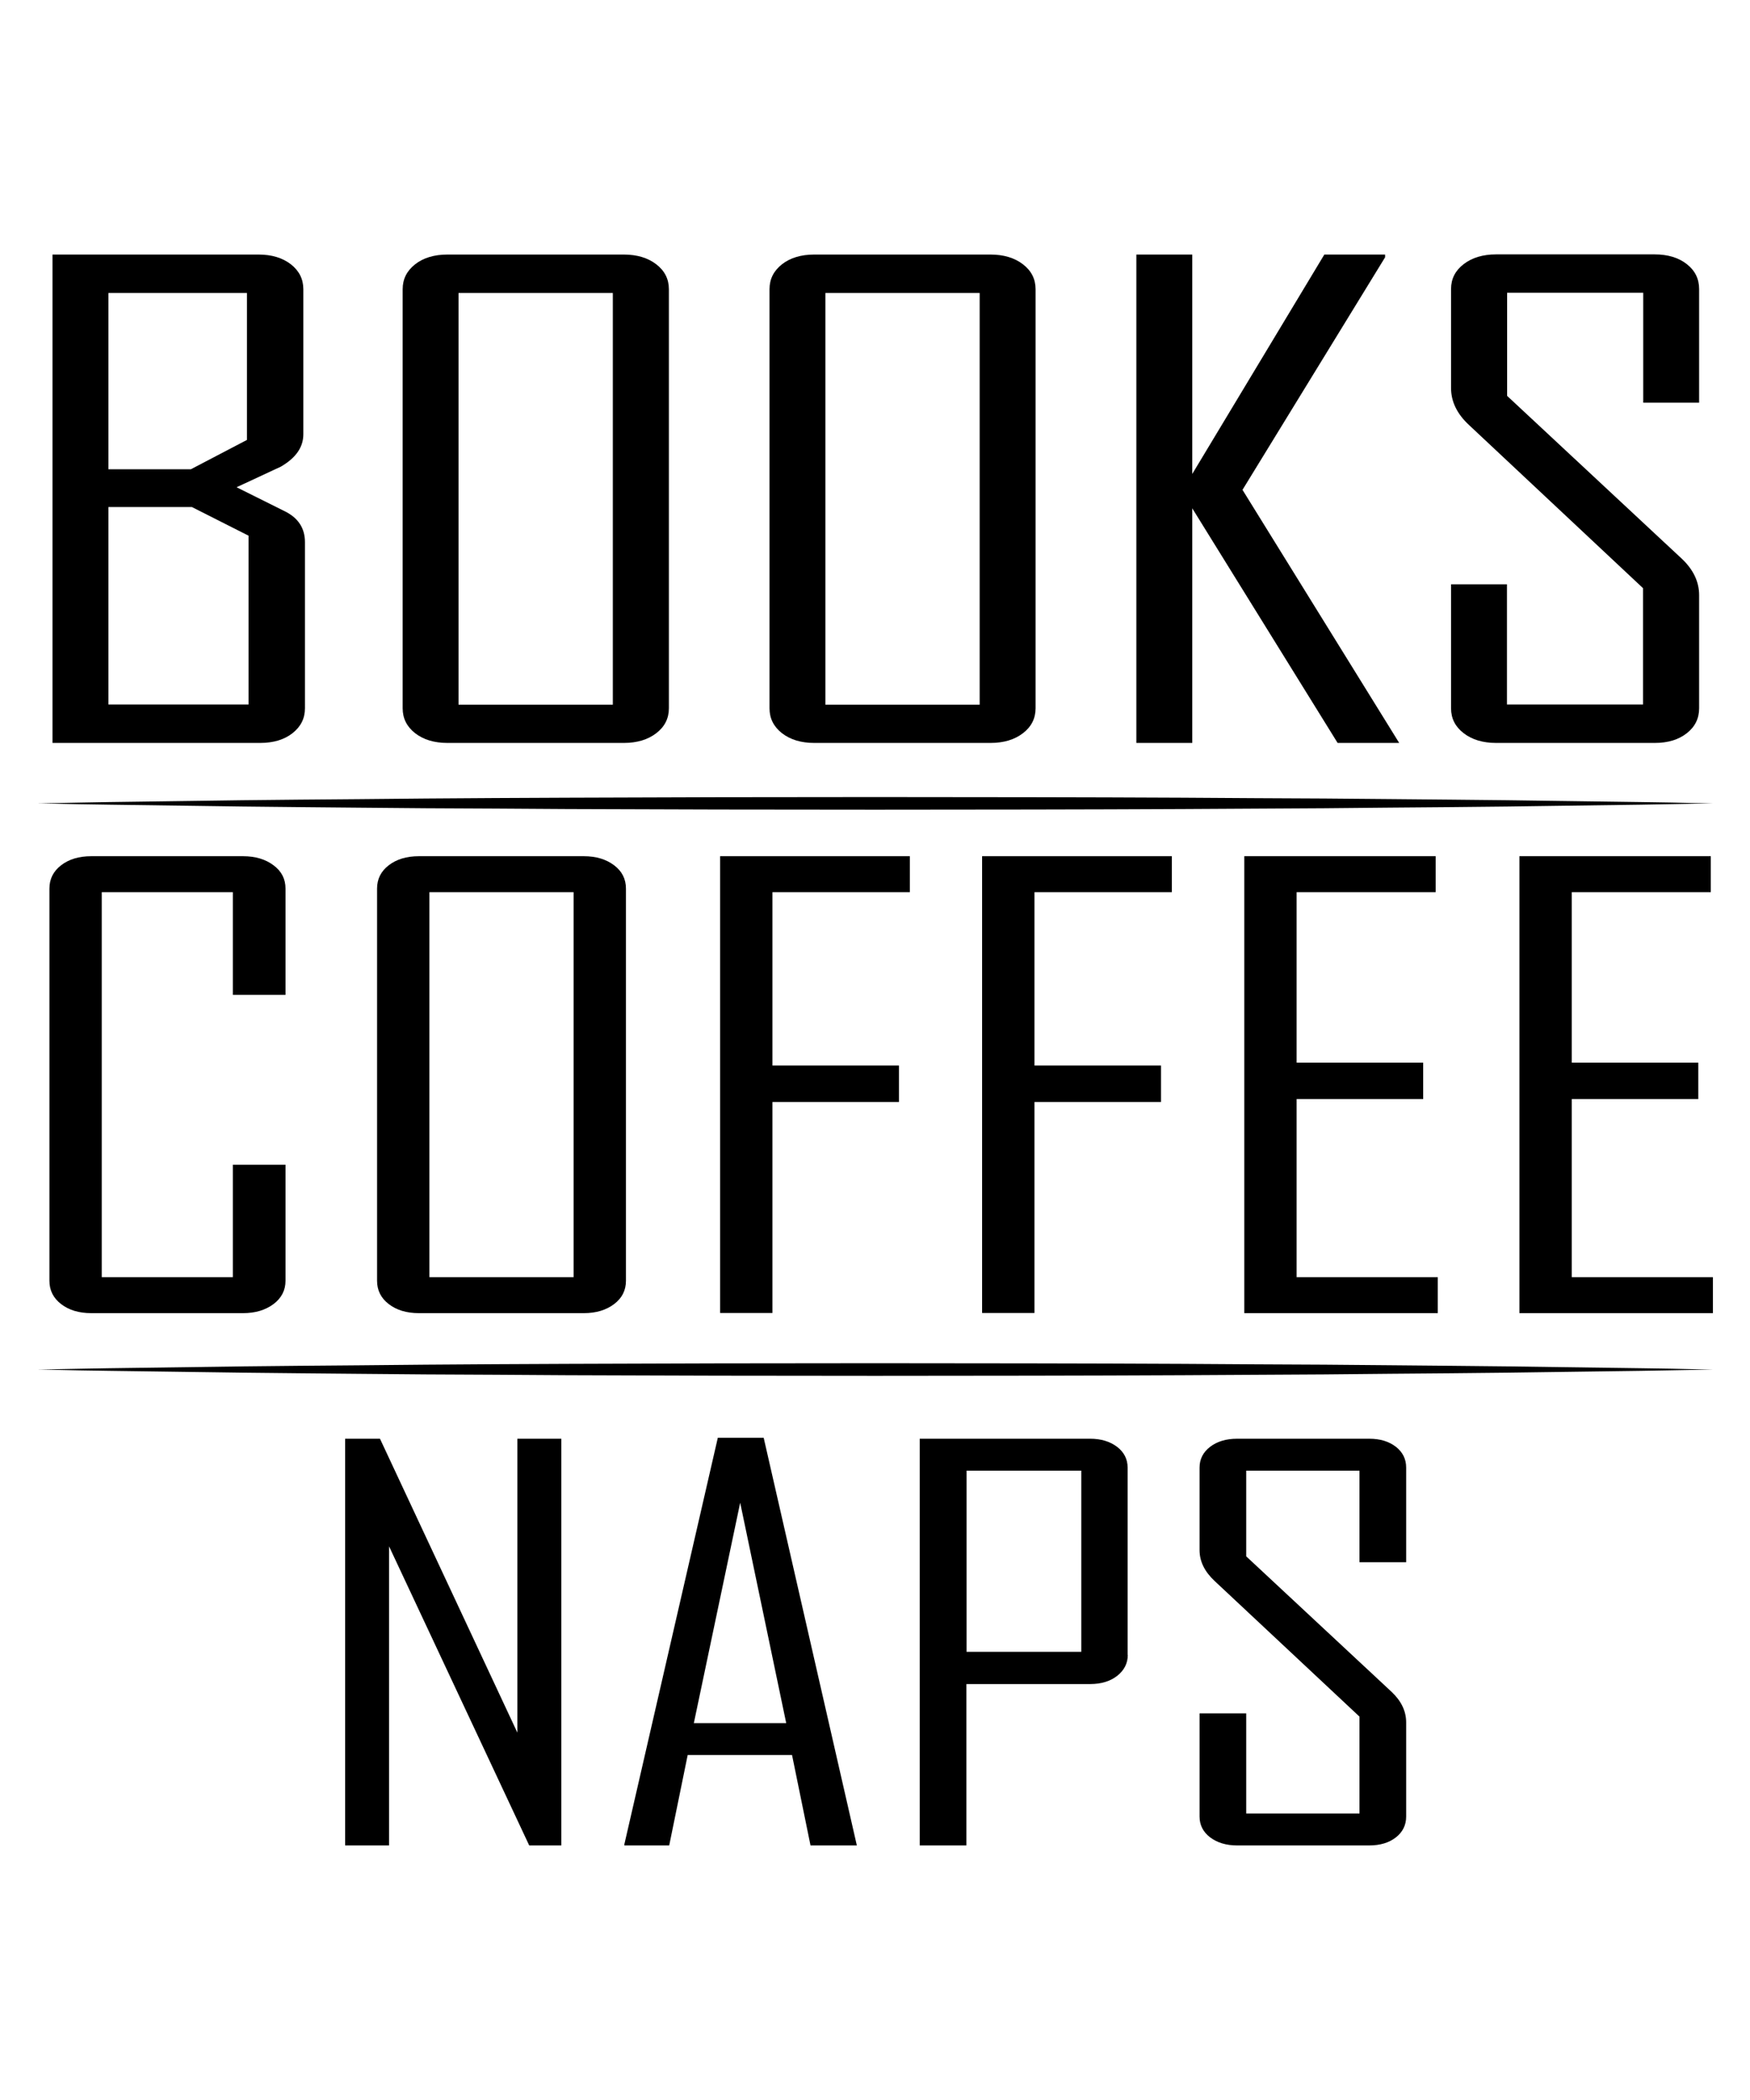
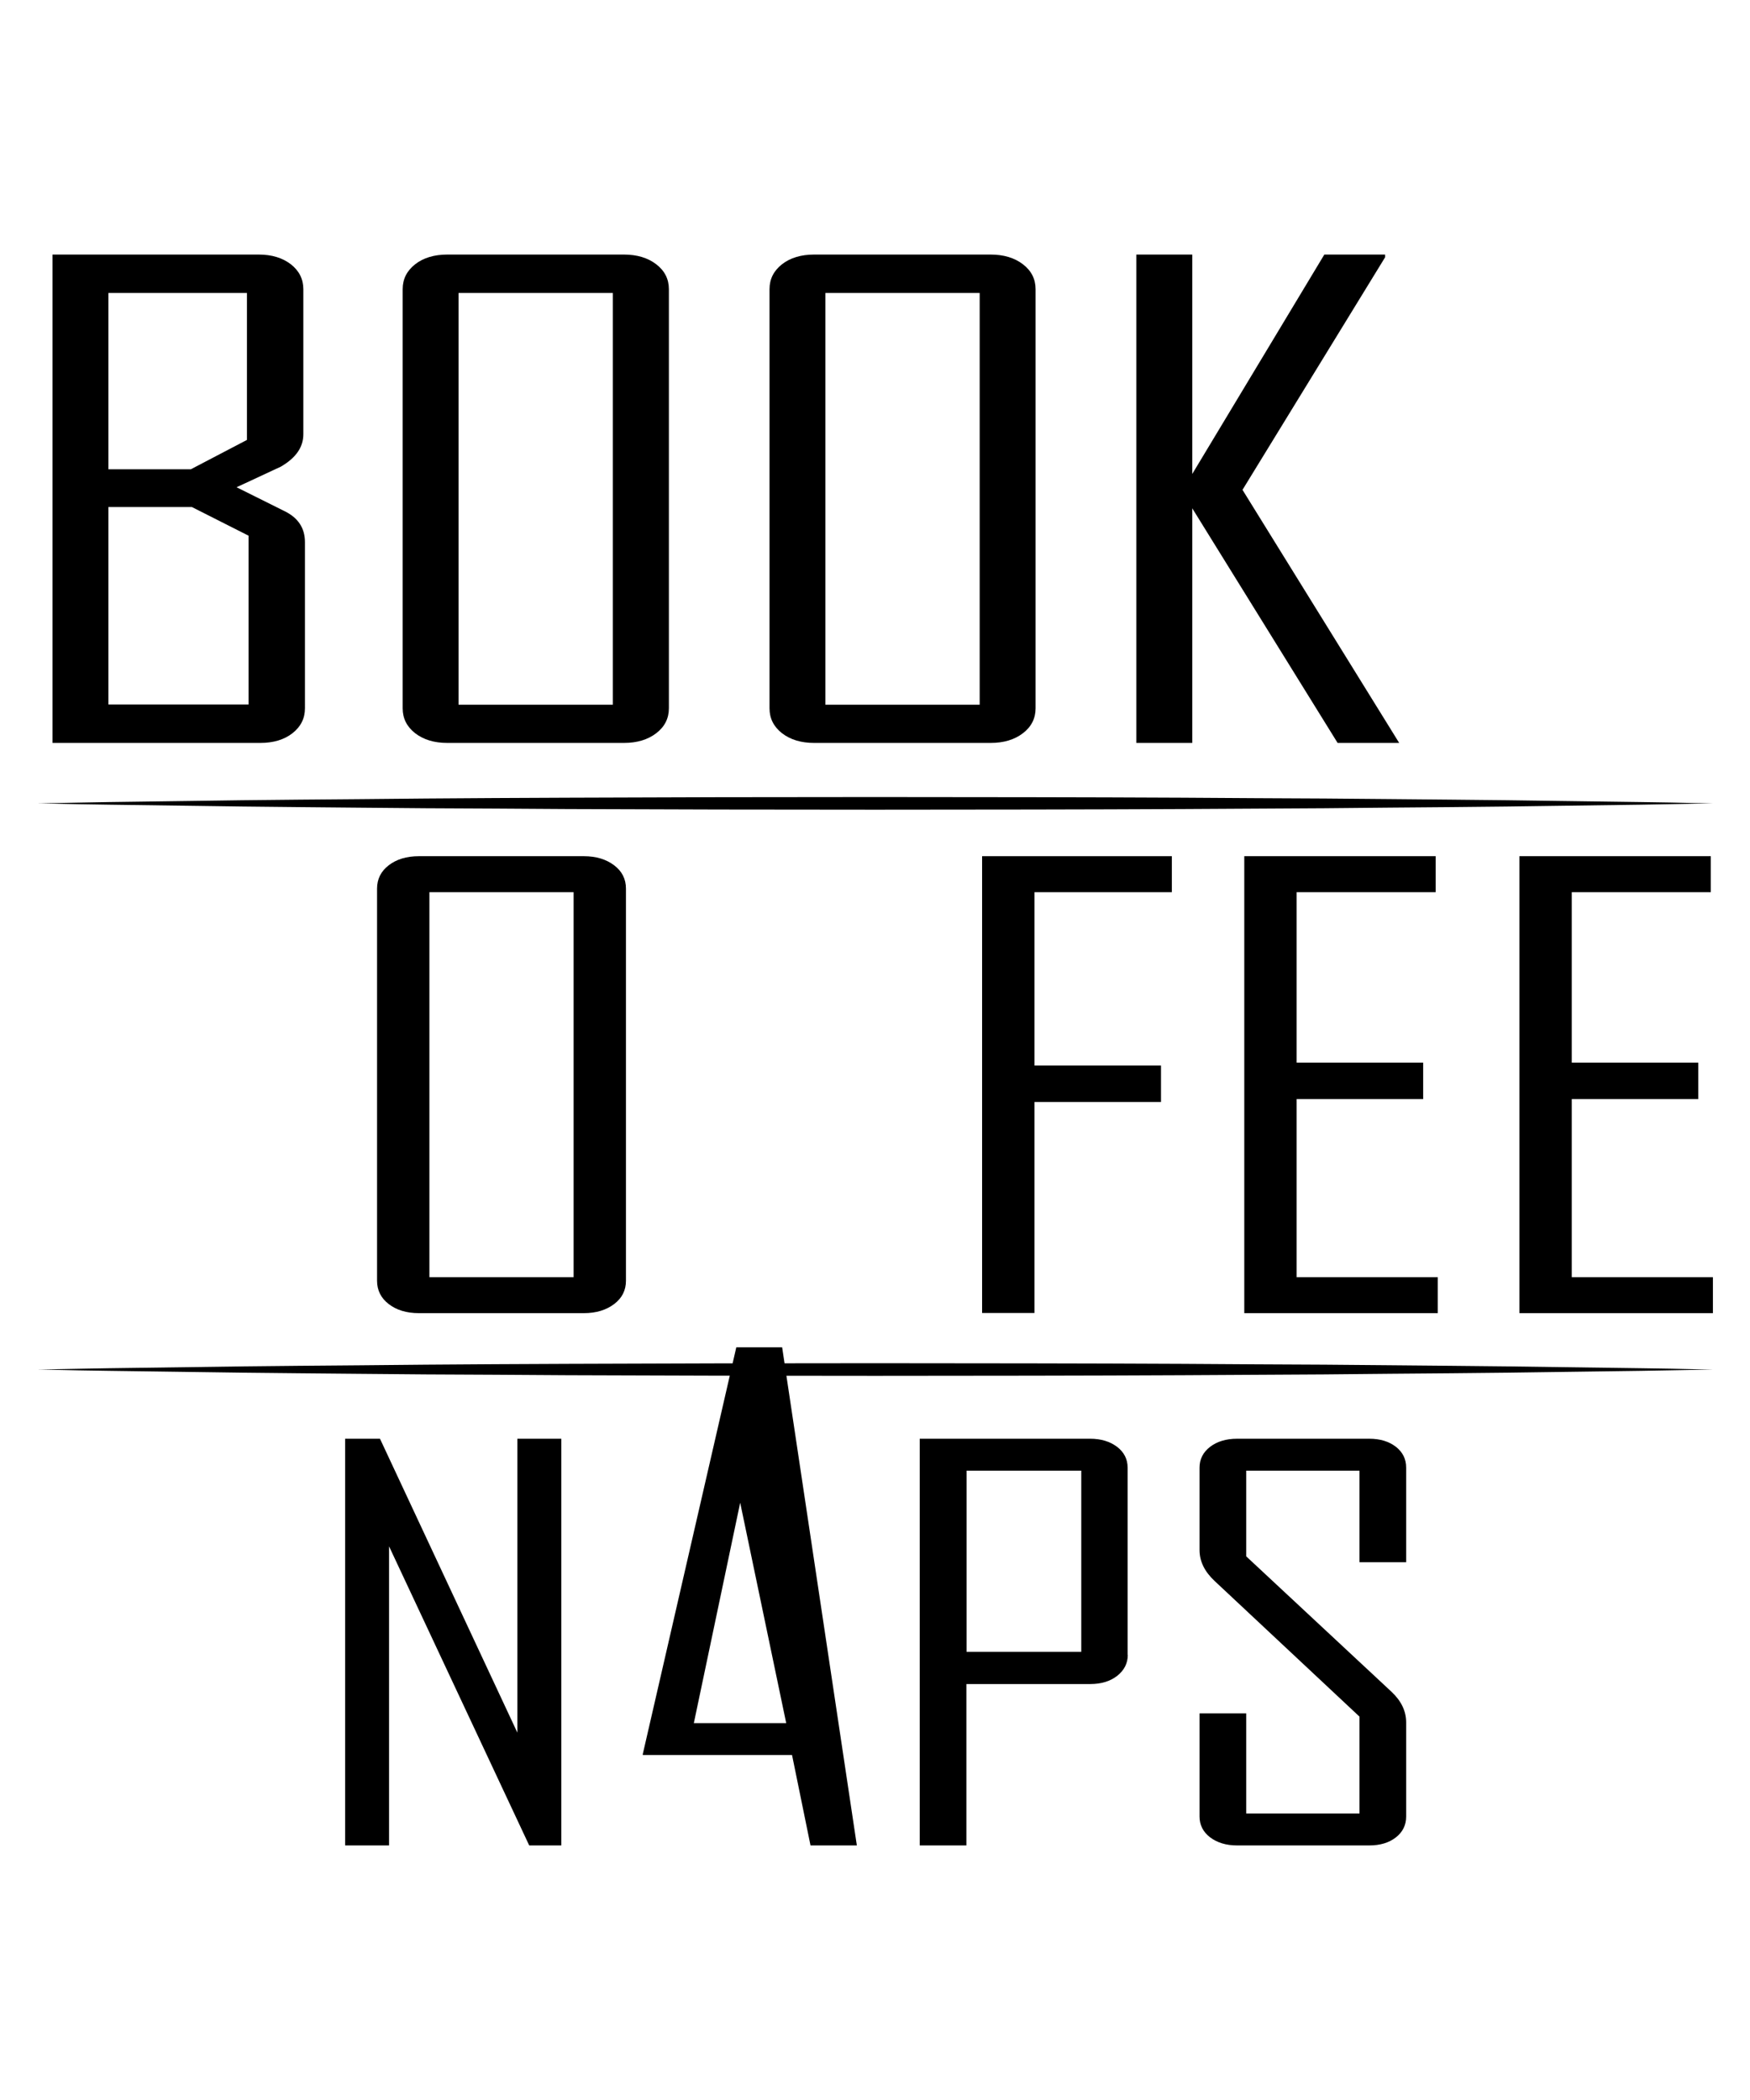
<svg xmlns="http://www.w3.org/2000/svg" version="1.1" id="Layer_1" x="0px" y="0px" viewBox="0 0 1080 1296" enable-background="new 0 0 1080 1296" xml:space="preserve">
  <g>
    <g>
      <path d="M188.2,437.1c0,6.3-2.6,11.4-7.7,15.4c-5.1,4-11.8,6-19.9,6H32.4V157.1h127.2c8.1,0,14.7,2,19.9,6c5.1,4,7.7,9.1,7.7,15.4    V268c0,8-4.6,14.6-13.9,20c-9.1,4.2-18.2,8.5-27.3,12.7l29.3,14.6c8.6,4.1,12.9,10.5,12.9,19.3V437.1z M152.4,271.5v-90.7H66.9    v108.8h50.9L152.4,271.5z M153.4,434.8V330.6l-35-17.7H66.9v121.9H153.4z" />
      <path d="M412.8,437.1c0,6.3-2.6,11.4-7.8,15.4c-5.2,4-11.9,6-20,6H276.1c-8.1,0-14.7-2-19.9-6c-5.1-4-7.7-9.1-7.7-15.4V178.5    c0-6.3,2.6-11.4,7.7-15.4c5.1-4,11.8-6,19.9-6H385c8.1,0,14.8,2,20,6c5.2,4,7.8,9.1,7.8,15.4V437.1z M378.2,434.8V180.8h-95.2    v254.1H378.2z" />
      <path d="M639.1,437.1c0,6.3-2.6,11.4-7.8,15.4c-5.2,4-11.9,6-20,6H502.5c-8.1,0-14.7-2-19.9-6c-5.1-4-7.7-9.1-7.7-15.4V178.5    c0-6.3,2.6-11.4,7.7-15.4c5.1-4,11.8-6,19.9-6h108.8c8.1,0,14.8,2,20,6c5.2,4,7.8,9.1,7.8,15.4V437.1z M604.6,434.8V180.8h-95.2    v254.1H604.6z" />
      <path d="M863.5,458.5h-38l-89.7-144.8v144.8h-34.5V157.1h34.5v135.4l81.5-135.4h37.5v1.7l-88,143.5L863.5,458.5z" />
-       <path d="M1048.6,437.1c0,6.3-2.5,11.4-7.6,15.4c-5.1,4-11.6,6-19.8,6h-97.9c-8.1,0-14.8-2-20-6c-5.2-4-7.8-9.1-7.8-15.4v-76.5    h34.5v74.2h84V363L906.7,262.4c-7.5-6.9-11.2-14.6-11.2-22.9v-61.1c0-6.3,2.6-11.4,7.8-15.4c5.2-4,11.9-6,20-6h97.9    c8.1,0,14.7,2,19.8,6c5.1,4,7.6,9.1,7.6,15.4v70.1h-34.5v-67.8h-84v63.6l107.8,100.5c7.1,6.7,10.7,14.2,10.7,22.5V437.1z" />
    </g>
    <g>
-       <path d="M176.2,790.4c0,5.9-2.5,10.7-7.4,14.4c-5,3.7-11.2,5.6-18.8,5.6H56.3c-7.6,0-13.8-1.9-18.6-5.6c-4.8-3.7-7.2-8.5-7.2-14.4    V548.4c0-5.9,2.4-10.7,7.2-14.4c4.8-3.7,11-5.6,18.6-5.6h93.7c7.6,0,13.9,1.9,18.8,5.6c5,3.7,7.4,8.5,7.4,14.4V614h-32.5v-63.4    H62.8v237.6h80.9v-69.4h32.5V790.4z" />
      <path d="M386.3,790.4c0,5.9-2.4,10.7-7.3,14.4c-4.9,3.7-11.1,5.6-18.7,5.6H258.5c-7.6,0-13.8-1.9-18.6-5.6    c-4.8-3.7-7.2-8.5-7.2-14.4V548.4c0-5.9,2.4-10.7,7.2-14.4c4.8-3.7,11-5.6,18.6-5.6h101.8c7.6,0,13.8,1.9,18.7,5.6    c4.9,3.7,7.3,8.5,7.3,14.4V790.4z M354,788.2V550.6h-89v237.6H354z" />
-       <path d="M561.5,550.6h-84.8v107h78.1v22.5h-78.1v130.2h-32.3V528.4h117.1V550.6z" />
      <path d="M723.2,550.6h-84.8v107h78.1v22.5h-78.1v130.2h-32.3V528.4h117.1V550.6z" />
      <path d="M887.3,810.4H767.9V528.4h118.1v22.2h-85.8v105.2h78.1v22.5h-78.1v109.9h87.1V810.4z" />
      <path d="M1057.2,810.4H937.7V528.4h118.1v22.2H970v105.2h78.1v22.5H970v109.9h87.1V810.4z" />
    </g>
    <g>
      <path d="M346.5,1138.9h-19.9l-86.5-184.6v184.6H213v-251h21.5l84.8,181.4V887.9h27.1V1138.9z" />
-       <path d="M528.8,1138.9h-28.6l-11.4-55.8h-64.4l-11.4,55.8h-27.7v-0.6l57.7-251h28.3L528.8,1138.9z M485.2,1063.4l-28.4-136    l-28.6,136H485.2z" />
+       <path d="M528.8,1138.9h-28.6l-11.4-55.8h-64.4h-27.7v-0.6l57.7-251h28.3L528.8,1138.9z M485.2,1063.4l-28.4-136    l-28.6,136H485.2z" />
      <path d="M696,1021.3c0,5.2-2.2,9.5-6.5,12.9c-4.3,3.4-9.9,5.1-16.7,5.1h-76.4v99.6h-28.8v-251h105.1c6.8,0,12.3,1.7,16.7,5    c4.3,3.3,6.5,7.6,6.5,12.8V1021.3z M667.3,1019.4V907.6h-70.8v111.8H667.3z" />
      <path d="M867.8,1121.1c0,5.2-2.1,9.5-6.3,12.8c-4.2,3.3-9.7,5-16.5,5h-81.5c-6.8,0-12.3-1.7-16.7-5c-4.3-3.3-6.5-7.6-6.5-12.8    v-63.7h28.8v61.8H839v-59.8l-89.4-83.7c-6.2-5.8-9.3-12.1-9.3-19.1v-50.9c0-5.2,2.2-9.5,6.5-12.8c4.3-3.3,9.9-5,16.7-5H845    c6.8,0,12.2,1.7,16.5,5c4.2,3.3,6.3,7.6,6.3,12.8v58.4H839v-56.5h-69.9v52.9l89.8,83.7c5.9,5.6,8.9,11.8,8.9,18.8V1121.1z" />
    </g>
    <g>
-       <line x1="22.8" y1="495.8" x2="1057.2" y2="495.8" />
      <path d="M22.8,495.8c0,0,4-0.1,11.6-0.2c7.6-0.1,18.7-0.4,32.8-0.6c14.1-0.2,31.3-0.4,51-0.7c19.7-0.3,41.9-0.6,66.2-0.8    c24.2-0.2,50.5-0.4,78.3-0.7c27.8-0.2,57.1-0.4,87.4-0.5c30.3-0.1,61.6-0.2,93.4-0.3c31.8,0,64.1-0.1,96.5-0.1    c32.3,0,64.6,0.1,96.5,0.1c31.8,0,63.1,0.2,93.4,0.3c30.3,0.2,59.6,0.4,87.4,0.5c27.8,0.2,54,0.5,78.3,0.7    c24.2,0.2,46.5,0.5,66.2,0.8c19.7,0.3,36.9,0.5,51,0.7c14.1,0.2,25.3,0.4,32.8,0.6c7.6,0.1,11.6,0.2,11.6,0.2s-4,0.1-11.6,0.2    c-7.6,0.1-18.7,0.4-32.8,0.6c-14.1,0.2-31.3,0.4-51,0.7c-19.7,0.3-41.9,0.6-66.2,0.8c-24.2,0.2-50.5,0.4-78.3,0.7    c-27.8,0.2-57.1,0.3-87.4,0.5c-30.3,0.1-61.6,0.3-93.4,0.3c-31.8,0-64.1,0.1-96.5,0.1c-32.3,0-64.6-0.1-96.5-0.1    c-31.8-0.1-63.1-0.2-93.4-0.3c-30.3-0.2-59.6-0.4-87.4-0.5c-27.8-0.2-54-0.5-78.3-0.7c-24.2-0.2-46.5-0.5-66.2-0.8    c-19.7-0.3-36.9-0.5-51-0.7c-14.1-0.2-25.3-0.4-32.8-0.6C26.9,495.8,22.8,495.8,22.8,495.8z" />
    </g>
    <g>
-       <line x1="22.8" y1="845.2" x2="1057.2" y2="845.2" />
      <path d="M22.8,845.2c0,0,4-0.1,11.6-0.2c7.6-0.1,18.7-0.4,32.8-0.6c14.1-0.2,31.3-0.4,51-0.7c19.7-0.3,41.9-0.6,66.2-0.8    c24.2-0.2,50.5-0.4,78.3-0.7c27.8-0.2,57.1-0.4,87.4-0.5c30.3-0.1,61.6-0.2,93.4-0.3c31.8,0,64.1-0.1,96.5-0.1    c32.3,0,64.6,0.1,96.5,0.1c31.8,0,63.1,0.2,93.4,0.3c30.3,0.2,59.6,0.4,87.4,0.5c27.8,0.2,54,0.5,78.3,0.7    c24.2,0.2,46.5,0.5,66.2,0.8c19.7,0.3,36.9,0.5,51,0.7c14.1,0.2,25.3,0.4,32.8,0.6c7.6,0.1,11.6,0.2,11.6,0.2s-4,0.1-11.6,0.2    c-7.6,0.1-18.7,0.4-32.8,0.6c-14.1,0.2-31.3,0.4-51,0.7c-19.7,0.3-41.9,0.6-66.2,0.8c-24.2,0.2-50.5,0.4-78.3,0.7    c-27.8,0.2-57.1,0.3-87.4,0.5c-30.3,0.1-61.6,0.3-93.4,0.3c-31.8,0-64.1,0.1-96.5,0.1c-32.3,0-64.6-0.1-96.5-0.1    c-31.8-0.1-63.1-0.2-93.4-0.3c-30.3-0.2-59.6-0.4-87.4-0.5c-27.8-0.2-54-0.5-78.3-0.7c-24.2-0.2-46.5-0.5-66.2-0.8    c-19.7-0.3-36.9-0.5-51-0.7c-14.1-0.2-25.3-0.4-32.8-0.6C26.9,845.2,22.8,845.2,22.8,845.2z" />
    </g>
  </g>
</svg>